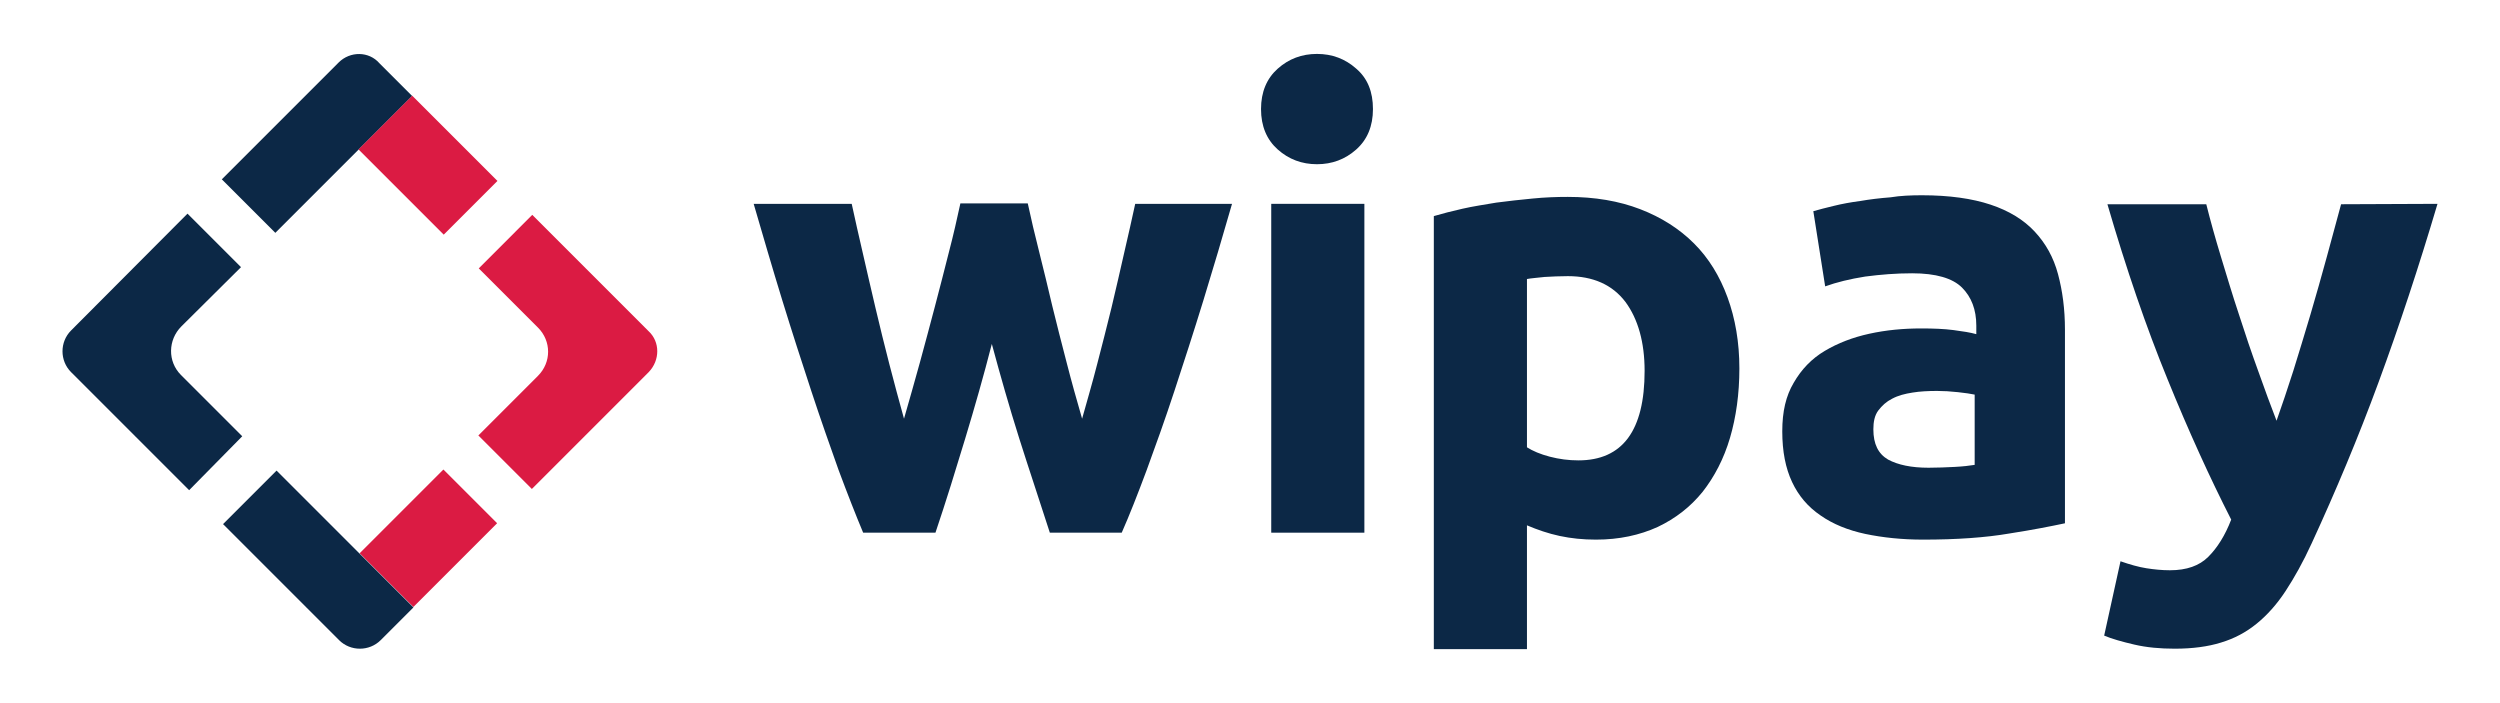
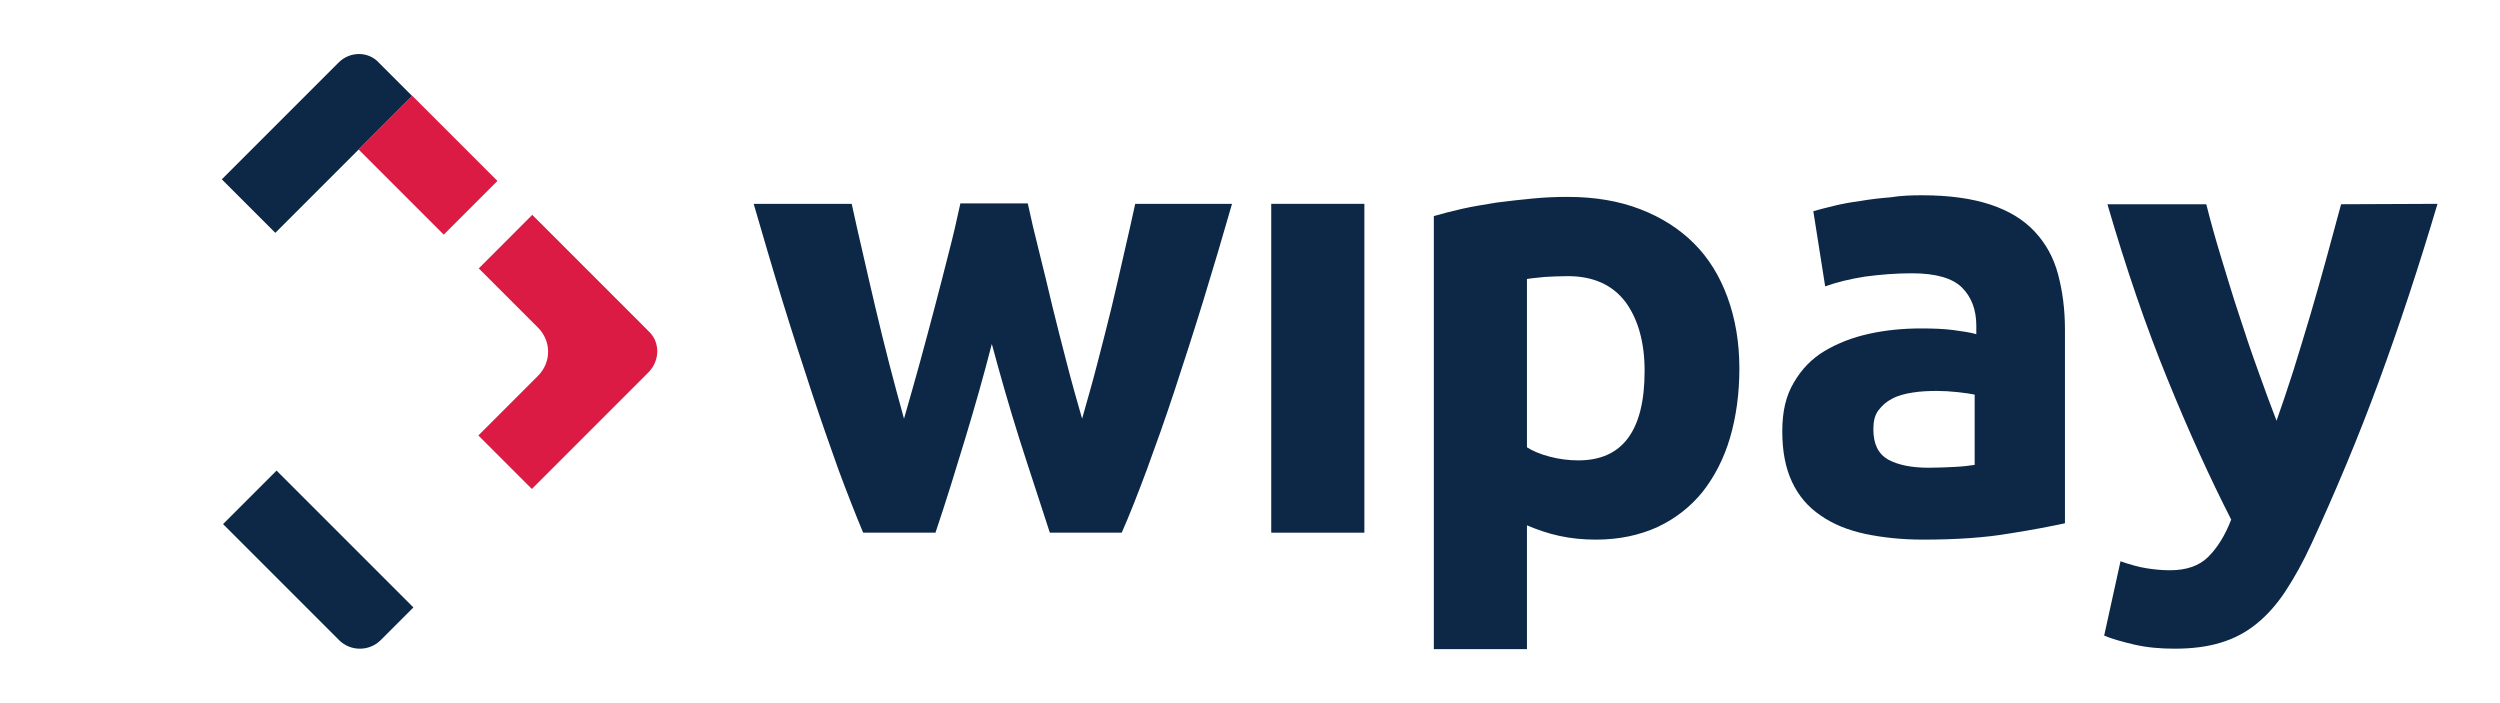
<svg xmlns="http://www.w3.org/2000/svg" id="Logo_Wipay" x="0px" y="0px" viewBox="0 0 612 172" style="enable-background:new 0 0 612 172;" xml:space="preserve">
  <style type="text/css">	.st0{fill:#0C2846;}	.st1{fill:#DB1B43;}</style>
  <g>
    <path class="st0" d="M242.8,84.2c-2,7.8-4.2,15.5-6.5,23.1s-4.7,15.4-7.3,23.1h-17.7c-1.8-4.3-3.8-9.4-6-15.3  c-2.1-5.9-4.4-12.4-6.7-19.4s-4.7-14.4-7.1-22.2s-4.7-15.7-7-23.6h24c0.8,3.7,1.7,7.7,2.7,12s2,8.8,3.1,13.4s2.2,9.2,3.4,13.8  c1.2,4.6,2.4,9.1,3.6,13.4c1.3-4.5,2.6-9.1,3.9-13.8c1.3-4.7,2.5-9.3,3.7-13.8s2.3-8.9,3.4-13.2c1.1-4.2,2-8.2,2.8-11.9h16.5  c0.8,3.7,1.7,7.6,2.8,11.9s2.1,8.6,3.2,13.2c1.1,4.5,2.3,9.2,3.5,13.8c1.2,4.7,2.5,9.3,3.8,13.8c1.2-4.3,2.5-8.7,3.7-13.4  c1.2-4.6,2.4-9.3,3.5-13.8c1.1-4.6,2.1-9,3.1-13.4c1-4.3,1.9-8.3,2.7-12h23.7c-2.3,8-4.6,15.8-7,23.6s-4.8,15.2-7.1,22.2  c-2.3,7-4.6,13.4-6.8,19.4c-2.2,5.9-4.2,11-6.1,15.3H257c-2.5-7.8-5.1-15.5-7.5-23.1C247.1,99.7,244.9,92,242.8,84.2L242.8,84.2z" />
-     <path class="st0" d="M336.1,26.7c0,4.2-1.4,7.5-4.1,9.9s-5.9,3.6-9.6,3.6s-6.9-1.2-9.6-3.6c-2.7-2.4-4.1-5.7-4.1-9.9  s1.4-7.5,4.1-9.9s5.9-3.6,9.6-3.6s6.9,1.2,9.6,3.6C334.8,19.2,336.1,22.5,336.1,26.7z" />
    <rect x="311.2" y="49.9" class="st0" width="22.8" height="80.5" />
    <path class="st0" d="M425.8,90.2c0,6.2-0.8,11.9-2.3,17s-3.8,9.5-6.7,13.2c-3,3.7-6.6,6.5-11,8.6c-4.4,2-9.4,3.1-15.1,3.1  c-3.2,0-6.1-0.3-8.9-0.9c-2.8-0.6-5.4-1.5-8-2.6v30.3H351v-106c2-0.6,4.4-1.2,7-1.8s5.4-1,8.3-1.5c2.9-0.4,5.9-0.7,8.9-1  s5.9-0.4,8.6-0.4c6.6,0,12.5,1,17.7,3s9.6,4.8,13.2,8.4s6.3,8,8.2,13.2S425.8,83.8,425.8,90.2L425.8,90.2z M402.6,90.8  c0-7-1.6-12.7-4.7-16.9c-3.2-4.2-7.9-6.3-14.1-6.3c-2,0-3.9,0.1-5.7,0.2c-1.7,0.2-3.2,0.3-4.3,0.5v41.2c1.4,0.9,3.3,1.7,5.6,2.3  c2.3,0.6,4.6,0.9,7,0.9C397.2,112.7,402.6,105.4,402.6,90.8L402.6,90.8z" />
    <path class="st0" d="M470.5,47.8c6.7,0,12.3,0.8,16.8,2.3s8.1,3.7,10.8,6.6c2.7,2.9,4.6,6.3,5.7,10.4s1.7,8.6,1.7,13.6v47.4  c-3.3,0.7-7.8,1.6-13.6,2.5c-5.8,1-12.9,1.5-21.1,1.5c-5.2,0-9.9-0.5-14.2-1.4c-4.2-0.9-7.9-2.4-10.9-4.5c-3.1-2.1-5.4-4.8-7-8.2  c-1.6-3.4-2.4-7.5-2.4-12.4s0.9-8.7,2.8-11.9c1.9-3.3,4.4-5.9,7.6-7.8s6.8-3.3,10.9-4.2c4.1-0.9,8.3-1.3,12.7-1.3  c3,0,5.6,0.1,7.9,0.4s4.2,0.6,5.6,1v-2.1c0-3.9-1.2-7-3.5-9.3s-6.4-3.5-12.2-3.5c-3.9,0-7.7,0.3-11.5,0.8c-3.8,0.6-7,1.4-9.8,2.4  l-2.9-18.4c1.3-0.4,3-0.8,5-1.3s4.2-0.9,6.5-1.2c2.3-0.4,4.8-0.7,7.4-0.9C465.2,47.9,467.9,47.8,470.5,47.8L470.5,47.8z   M472.1,114.5c2.2,0,4.4-0.1,6.4-0.2s3.7-0.3,4.9-0.5V96.6c-0.9-0.2-2.3-0.4-4.1-0.6c-1.8-0.2-3.5-0.3-5.1-0.3  c-2.1,0-4.2,0.1-6,0.4c-1.9,0.3-3.5,0.7-5,1.5c-1.4,0.7-2.5,1.7-3.4,2.9s-1.2,2.8-1.2,4.6c0,3.6,1.2,6,3.6,7.4  C464.6,113.8,467.9,114.5,472.1,114.5L472.1,114.5z" />
    <path class="st0" d="M596.7,49.9c-4.6,15.5-9.4,30-14.4,43.6s-10.5,26.7-16.4,39.5c-2.1,4.6-4.3,8.5-6.4,11.7  c-2.1,3.2-4.5,5.9-7.1,8s-5.4,3.6-8.7,4.6c-3.2,1-7,1.5-11.3,1.5c-3.6,0-6.9-0.3-9.9-1s-5.5-1.4-7.4-2.2l4-18.2  c2.3,0.8,4.4,1.4,6.3,1.7s3.8,0.5,5.8,0.5c4.1,0,7.2-1.1,9.4-3.3s4.1-5.2,5.6-9.1c-5.2-10.2-10.4-21.6-15.6-34.4  c-5.2-12.7-10.1-27-14.7-42.8h24.2c1,4,2.2,8.3,3.6,12.9c1.4,4.6,2.8,9.3,4.4,14.1c1.5,4.7,3.1,9.4,4.7,13.8  c1.6,4.5,3.1,8.6,4.5,12.2c1.3-3.7,2.7-7.8,4.1-12.2c1.4-4.5,2.8-9.1,4.2-13.8c1.4-4.7,2.7-9.4,4-14.1c1.3-4.6,2.4-9,3.5-12.9  L596.7,49.9L596.7,49.9z" />
    <path class="st0" d="M82.9,15.3L54.3,43.9L67.4,57l20.4-20.4l13.1-13.1l-8-8C90.3,12.5,85.7,12.5,82.9,15.3" />
-     <rect x="90.4" y="122.5" transform="matrix(0.707 -0.707 0.707 0.707 -62.48 112.747)" class="st1" width="29" height="18.6" />
-     <path class="st0" d="M59.3,106.8l-15-15c-3.3-3.3-3.2-8.6,0.1-11.9L59,65.4L45.9,52.3L17.4,80.9c-2.8,2.8-2.8,7.4,0,10.2L46.3,120  L59.3,106.8L59.3,106.8z" />
    <rect x="95.5" y="25.7" transform="matrix(0.707 -0.707 0.707 0.707 2.081 85.936)" class="st1" width="18.6" height="29.5" />
    <path class="st0" d="M54.6,128.3L83,156.7c2.8,2.8,7.4,2.8,10.2,0l8-8l-13.1-13.1l-20.4-20.4L54.6,128.3L54.6,128.3z" />
    <path class="st1" d="M117.2,65.7l14.5,14.5c3.3,3.3,3.3,8.5,0,11.8l-14.6,14.6l13.1,13.1l28.6-28.6c2.8-2.9,2.8-7.4,0-10  l-28.5-28.5L117.2,65.7z" />
  </g>
</svg>